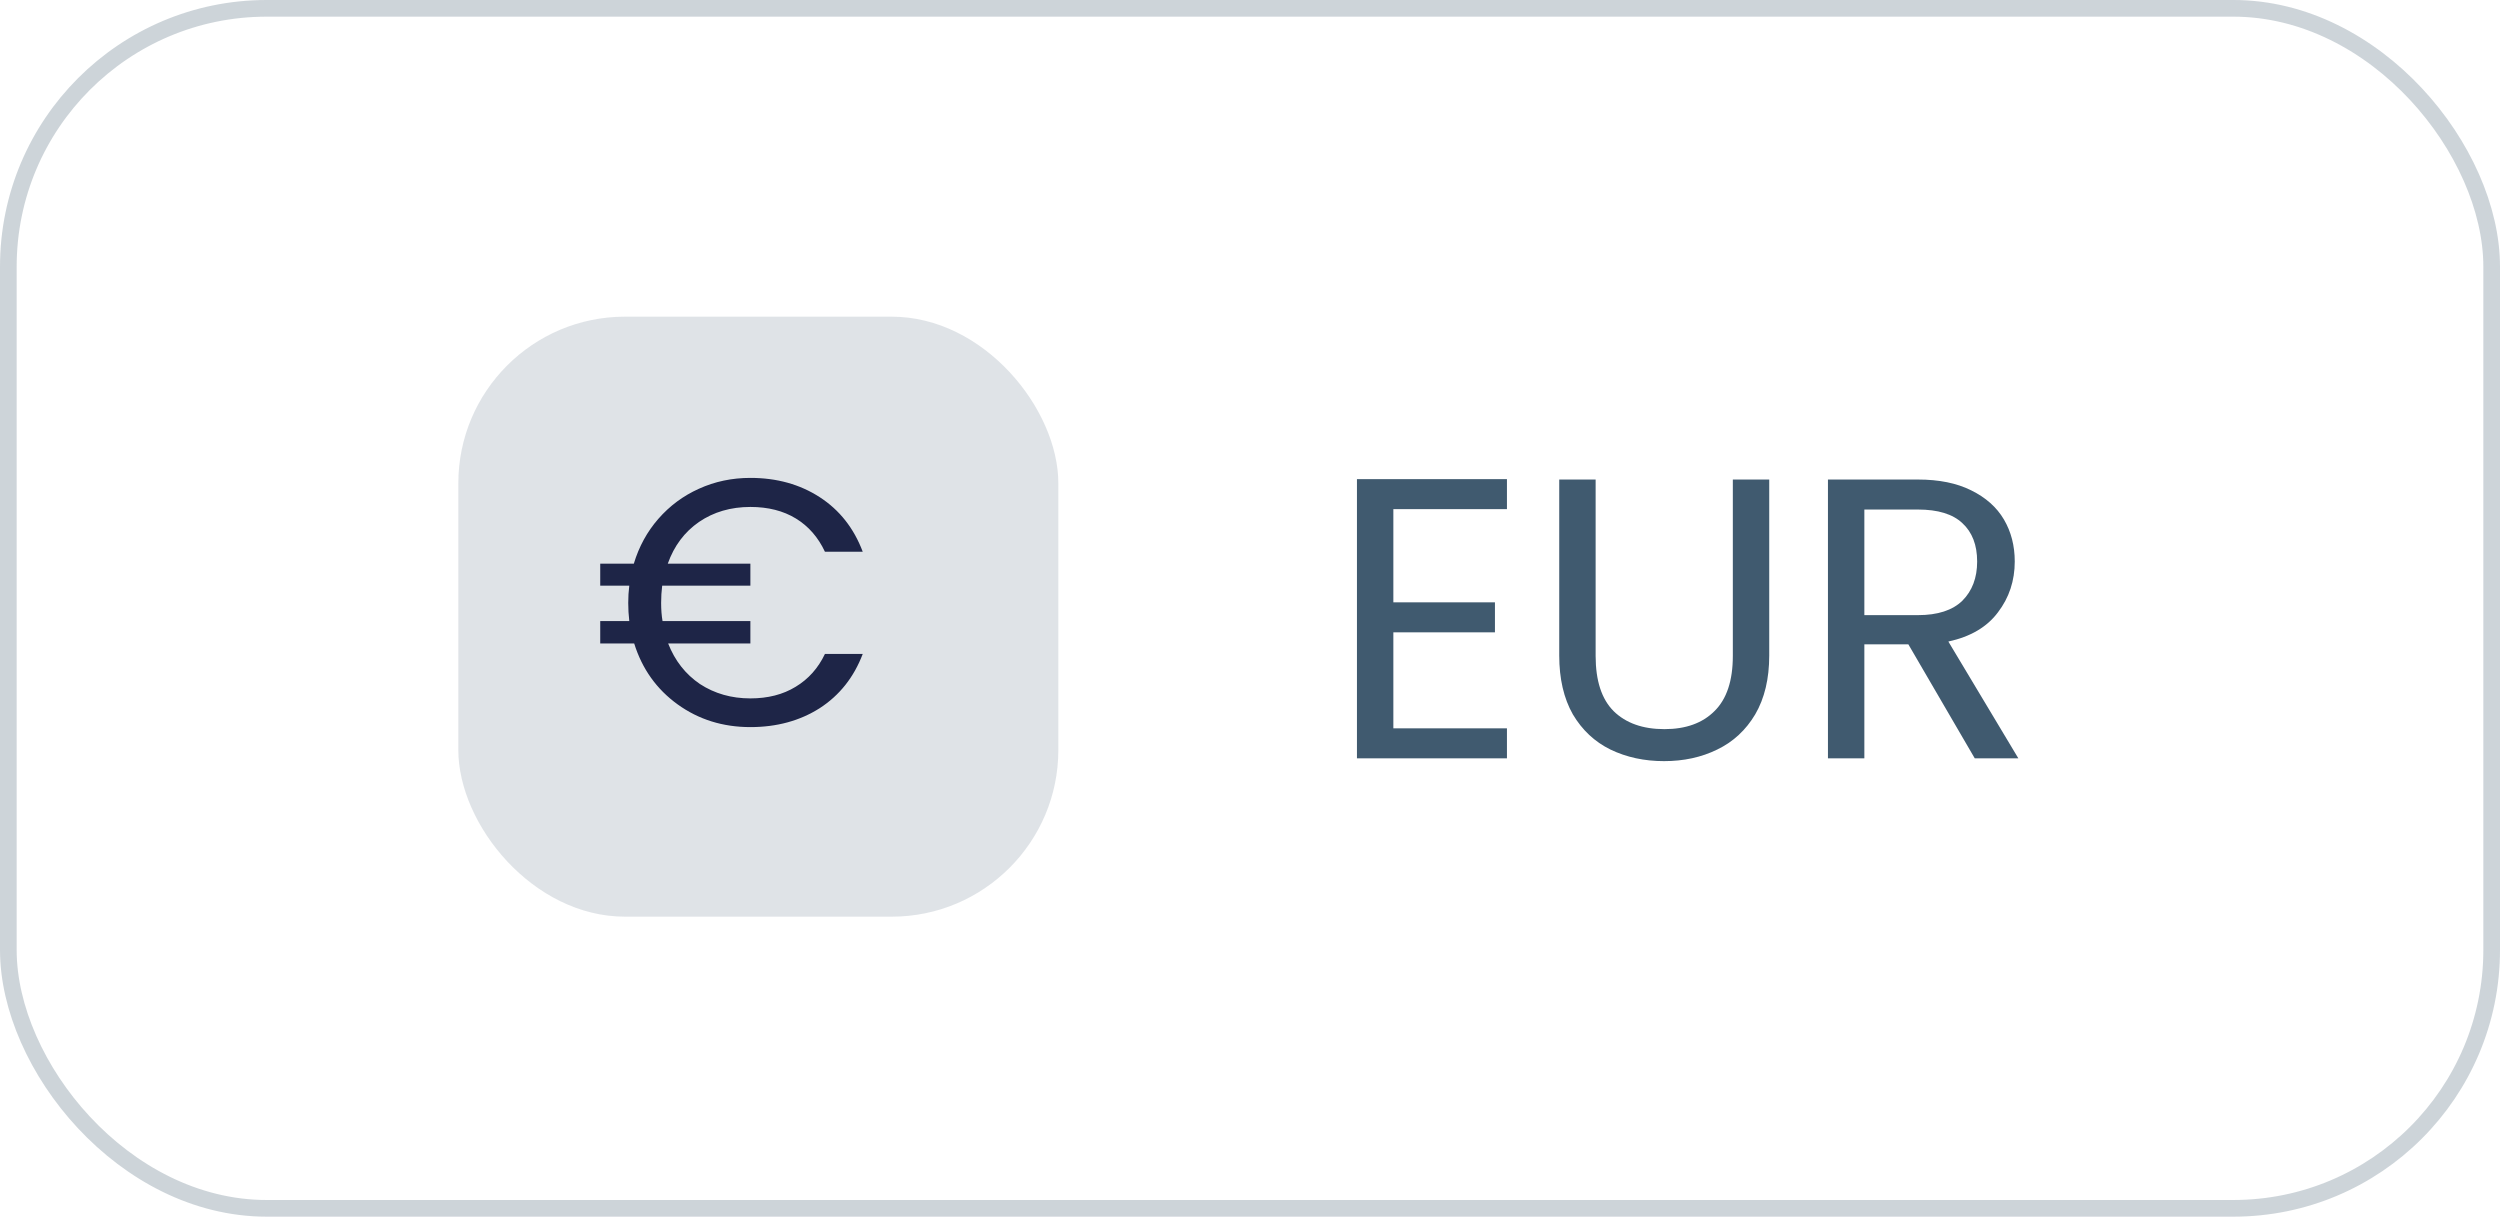
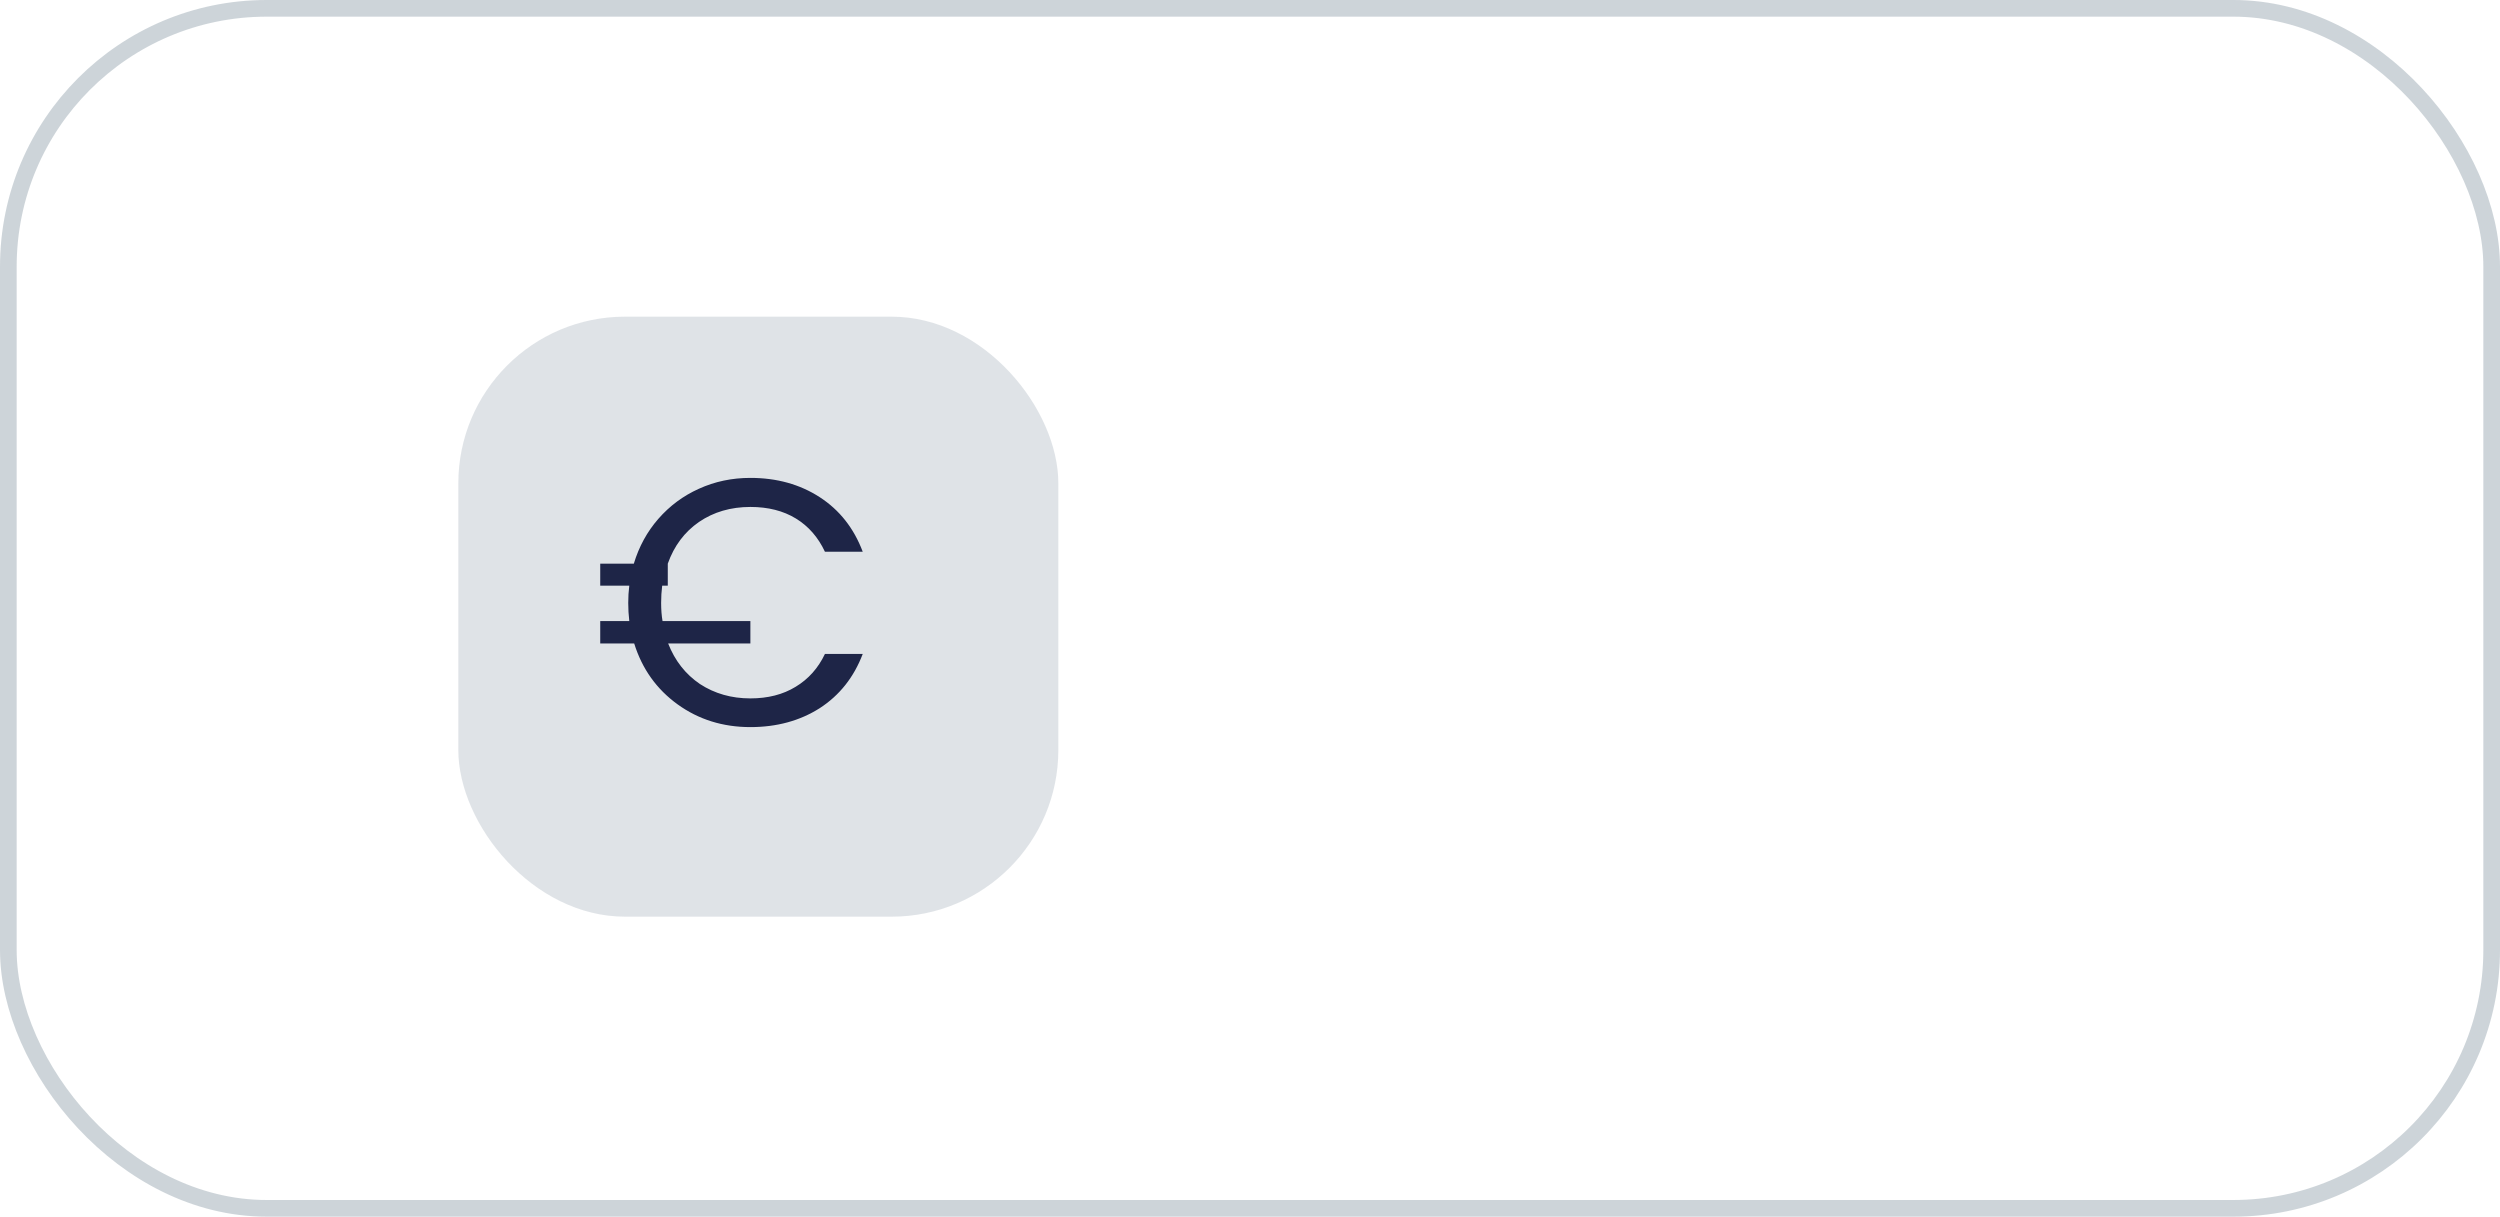
<svg xmlns="http://www.w3.org/2000/svg" width="150" height="73" viewBox="0 0 150 73" fill="none">
  <rect x="0.5" y="0.5" width="149" height="72" rx="15.5" stroke="#092A45" stroke-opacity="0.2" />
  <rect x="27.5" y="19" width="36" height="36" rx="10" fill="#092A45" fill-opacity="0.13" />
-   <path d="M45.023 41.904C46.073 41.904 46.976 41.673 47.732 41.211C48.502 40.749 49.09 40.091 49.496 39.237H51.764C51.232 40.637 50.371 41.722 49.181 42.492C47.991 43.248 46.605 43.626 45.023 43.626C43.371 43.626 41.915 43.171 40.655 42.261C39.395 41.351 38.527 40.133 38.051 38.607H36.014V37.263H37.757C37.715 36.899 37.694 36.535 37.694 36.171C37.694 35.821 37.715 35.478 37.757 35.142H36.014V33.819H38.03C38.338 32.797 38.828 31.901 39.5 31.131C40.186 30.347 40.998 29.745 41.936 29.325C42.888 28.891 43.917 28.674 45.023 28.674C46.605 28.674 47.991 29.059 49.181 29.829C50.371 30.599 51.232 31.691 51.764 33.105H49.496C49.09 32.237 48.509 31.572 47.753 31.11C46.997 30.648 46.087 30.417 45.023 30.417C43.847 30.417 42.818 30.718 41.936 31.32C41.068 31.922 40.445 32.755 40.067 33.819H45.023V35.142H39.731C39.689 35.478 39.668 35.821 39.668 36.171C39.668 36.577 39.696 36.941 39.752 37.263H45.023V38.607H40.088C40.494 39.643 41.131 40.455 41.999 41.043C42.881 41.617 43.889 41.904 45.023 41.904Z" fill="#1E2547" />
-   <path d="M83.601 30.548V36.14H89.697V37.94H83.601V43.7H90.417V45.5H81.417V28.748H90.417V30.548H83.601ZM95.738 28.772V39.356C95.738 40.844 96.098 41.948 96.818 42.668C97.554 43.388 98.57 43.748 99.866 43.748C101.146 43.748 102.146 43.388 102.866 42.668C103.602 41.948 103.97 40.844 103.97 39.356V28.772H106.154V39.332C106.154 40.724 105.874 41.9 105.314 42.86C104.754 43.804 103.994 44.508 103.034 44.972C102.09 45.436 101.026 45.668 99.842 45.668C98.658 45.668 97.586 45.436 96.626 44.972C95.682 44.508 94.93 43.804 94.37 42.86C93.826 41.9 93.554 40.724 93.554 39.332V28.772H95.738ZM118.485 45.5L114.501 38.66H111.861V45.5H109.677V28.772H115.077C116.341 28.772 117.405 28.988 118.269 29.42C119.149 29.852 119.805 30.436 120.237 31.172C120.669 31.908 120.885 32.748 120.885 33.692C120.885 34.844 120.549 35.86 119.877 36.74C119.221 37.62 118.229 38.204 116.901 38.492L121.101 45.5H118.485ZM111.861 36.908H115.077C116.261 36.908 117.149 36.62 117.741 36.044C118.333 35.452 118.629 34.668 118.629 33.692C118.629 32.7 118.333 31.932 117.741 31.388C117.165 30.844 116.277 30.572 115.077 30.572H111.861V36.908Z" fill="#092A45" fill-opacity="0.77" />
+   <path d="M45.023 41.904C46.073 41.904 46.976 41.673 47.732 41.211C48.502 40.749 49.09 40.091 49.496 39.237H51.764C51.232 40.637 50.371 41.722 49.181 42.492C47.991 43.248 46.605 43.626 45.023 43.626C43.371 43.626 41.915 43.171 40.655 42.261C39.395 41.351 38.527 40.133 38.051 38.607H36.014V37.263H37.757C37.715 36.899 37.694 36.535 37.694 36.171C37.694 35.821 37.715 35.478 37.757 35.142H36.014V33.819H38.03C38.338 32.797 38.828 31.901 39.5 31.131C40.186 30.347 40.998 29.745 41.936 29.325C42.888 28.891 43.917 28.674 45.023 28.674C46.605 28.674 47.991 29.059 49.181 29.829C50.371 30.599 51.232 31.691 51.764 33.105H49.496C49.09 32.237 48.509 31.572 47.753 31.11C46.997 30.648 46.087 30.417 45.023 30.417C43.847 30.417 42.818 30.718 41.936 31.32C41.068 31.922 40.445 32.755 40.067 33.819V35.142H39.731C39.689 35.478 39.668 35.821 39.668 36.171C39.668 36.577 39.696 36.941 39.752 37.263H45.023V38.607H40.088C40.494 39.643 41.131 40.455 41.999 41.043C42.881 41.617 43.889 41.904 45.023 41.904Z" fill="#1E2547" />
</svg>